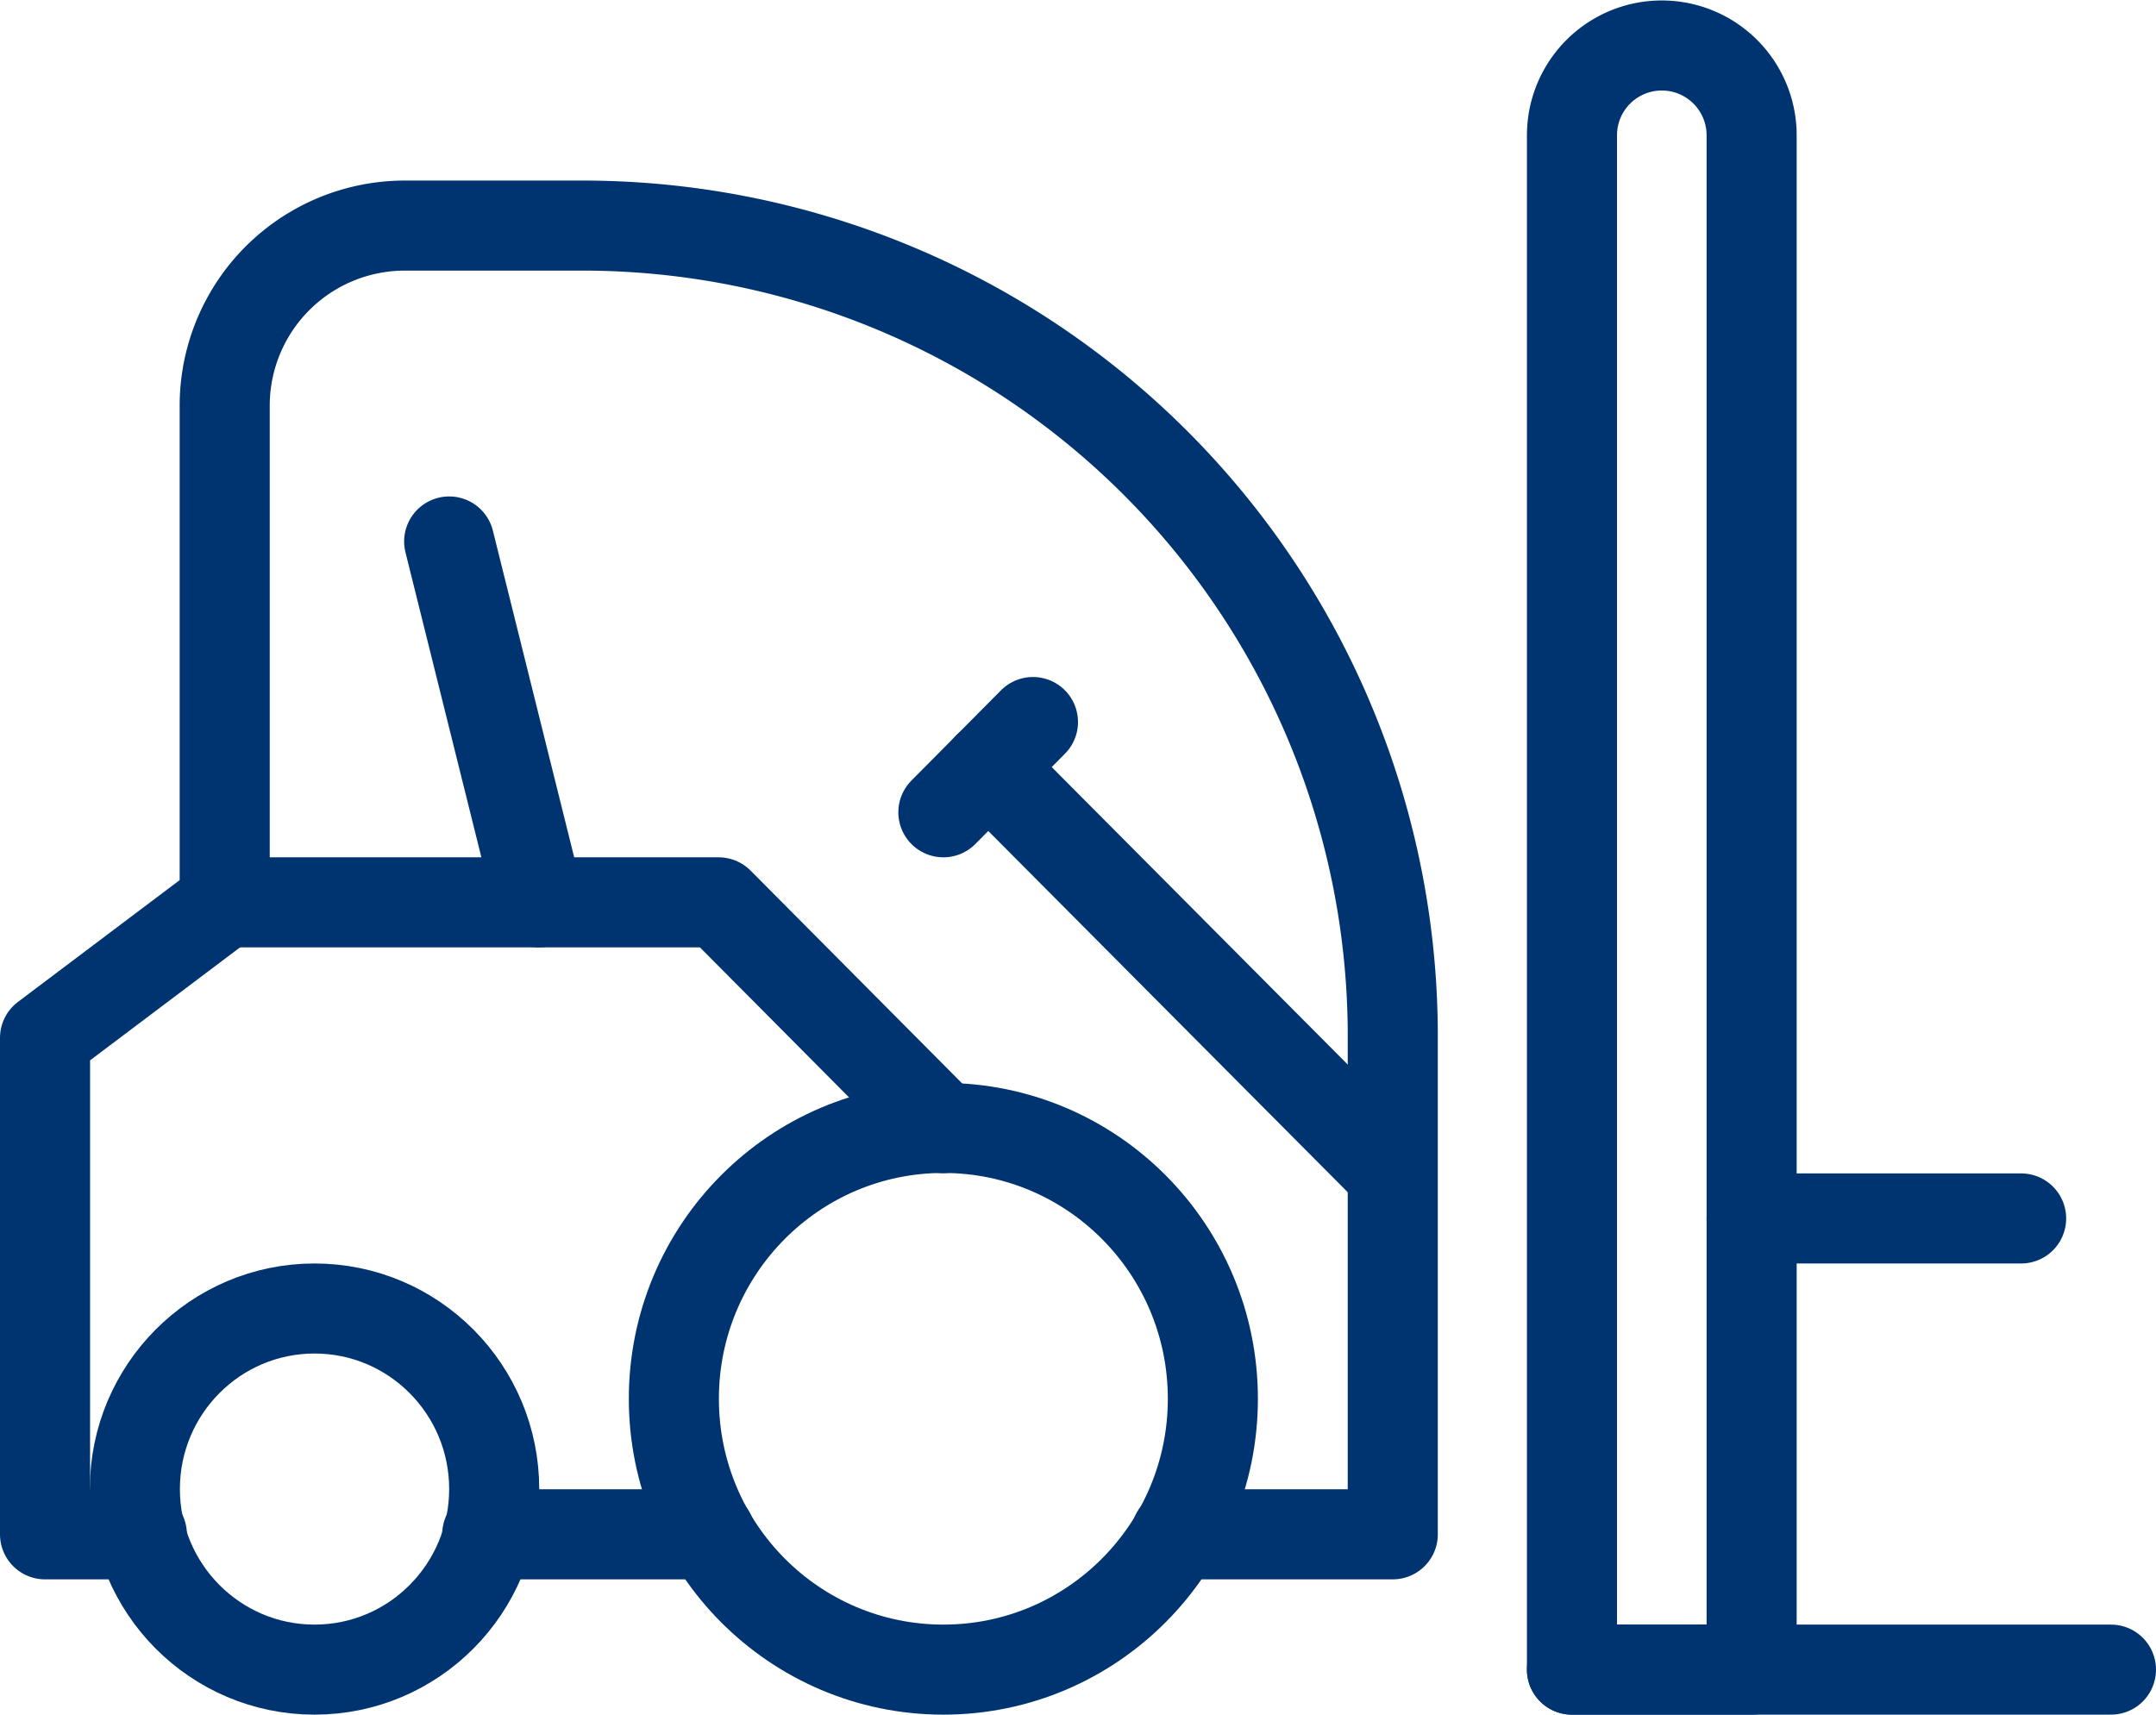
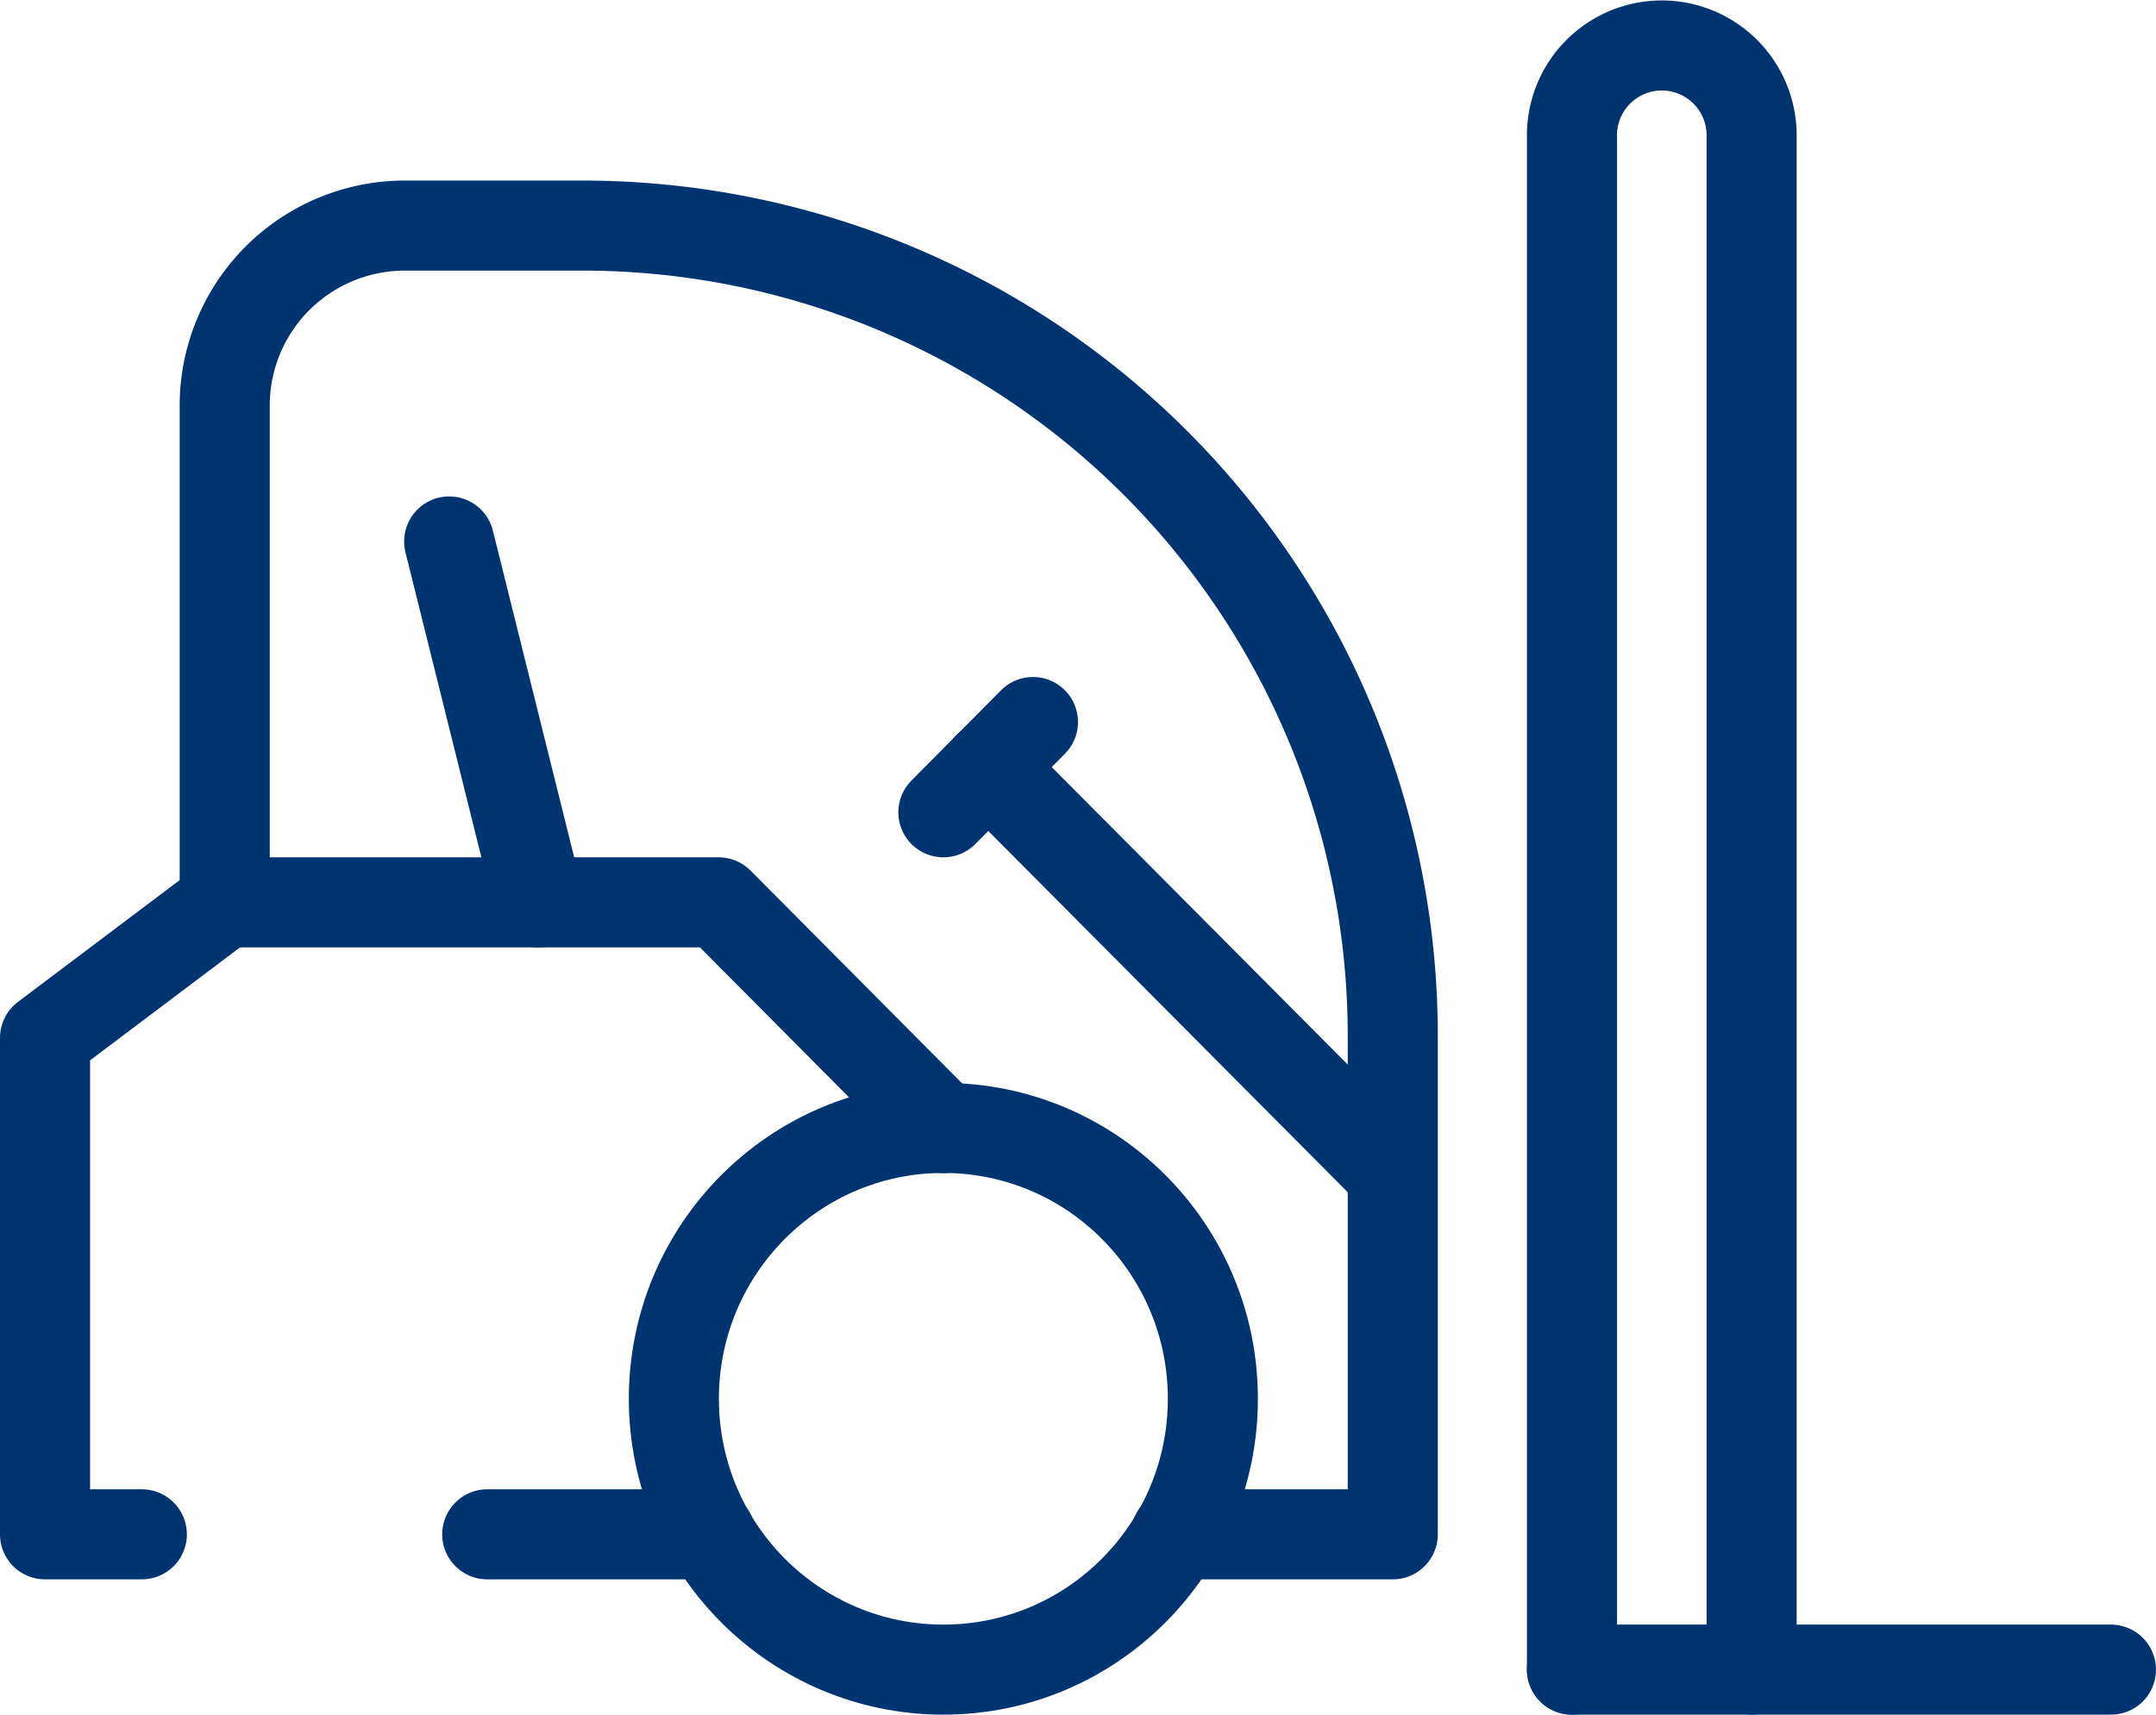
<svg xmlns="http://www.w3.org/2000/svg" width="92.88" height="73.88" viewBox="0 0 92.88 73.88">
  <defs>
    <style>.cls-1{fill:none;stroke:#003471;stroke-linecap:round;stroke-linejoin:round;stroke-width:3.88px;}</style>
  </defs>
  <title>icon-forklift</title>
  <g id="Layer_2" data-name="Layer 2">
    <g id="Layer_1-2" data-name="Layer 1">
-       <ellipse class="cls-1" cx="13.55" cy="64.16" rx="7.74" ry="7.78" />
-       <path class="cls-1" d="M75.46,71.94V5.83a3.87,3.87,0,1,0-7.74,0V71.94Z" />
+       <path class="cls-1" d="M75.46,71.94V5.83a3.87,3.87,0,1,0-7.74,0V71.94" />
      <ellipse class="cls-1" cx="40.64" cy="60.27" rx="11.61" ry="11.67" />
      <line class="cls-1" x1="19.35" y1="23.33" x2="23.22" y2="38.88" />
      <line class="cls-1" x1="44.5" y1="31.11" x2="40.64" y2="35" />
      <line class="cls-1" x1="42.57" y1="33.05" x2="59.98" y2="50.55" />
      <polyline class="cls-1" points="9.68 38.88 30.96 38.88 40.63 48.61" />
      <line class="cls-1" x1="67.72" y1="71.94" x2="90.94" y2="71.94" />
-       <line class="cls-1" x1="75.46" y1="52.5" x2="87.07" y2="52.5" />
      <path class="cls-1" d="M6.11,66.11H1.94V44.72l7.74-5.83V17.5a7.76,7.76,0,0,1,7.74-7.78h7.74A34.91,34.91,0,0,1,60,44.72V66.11H50.67" />
      <line class="cls-1" x1="30.6" y1="66.11" x2="20.99" y2="66.11" />
    </g>
  </g>
</svg>